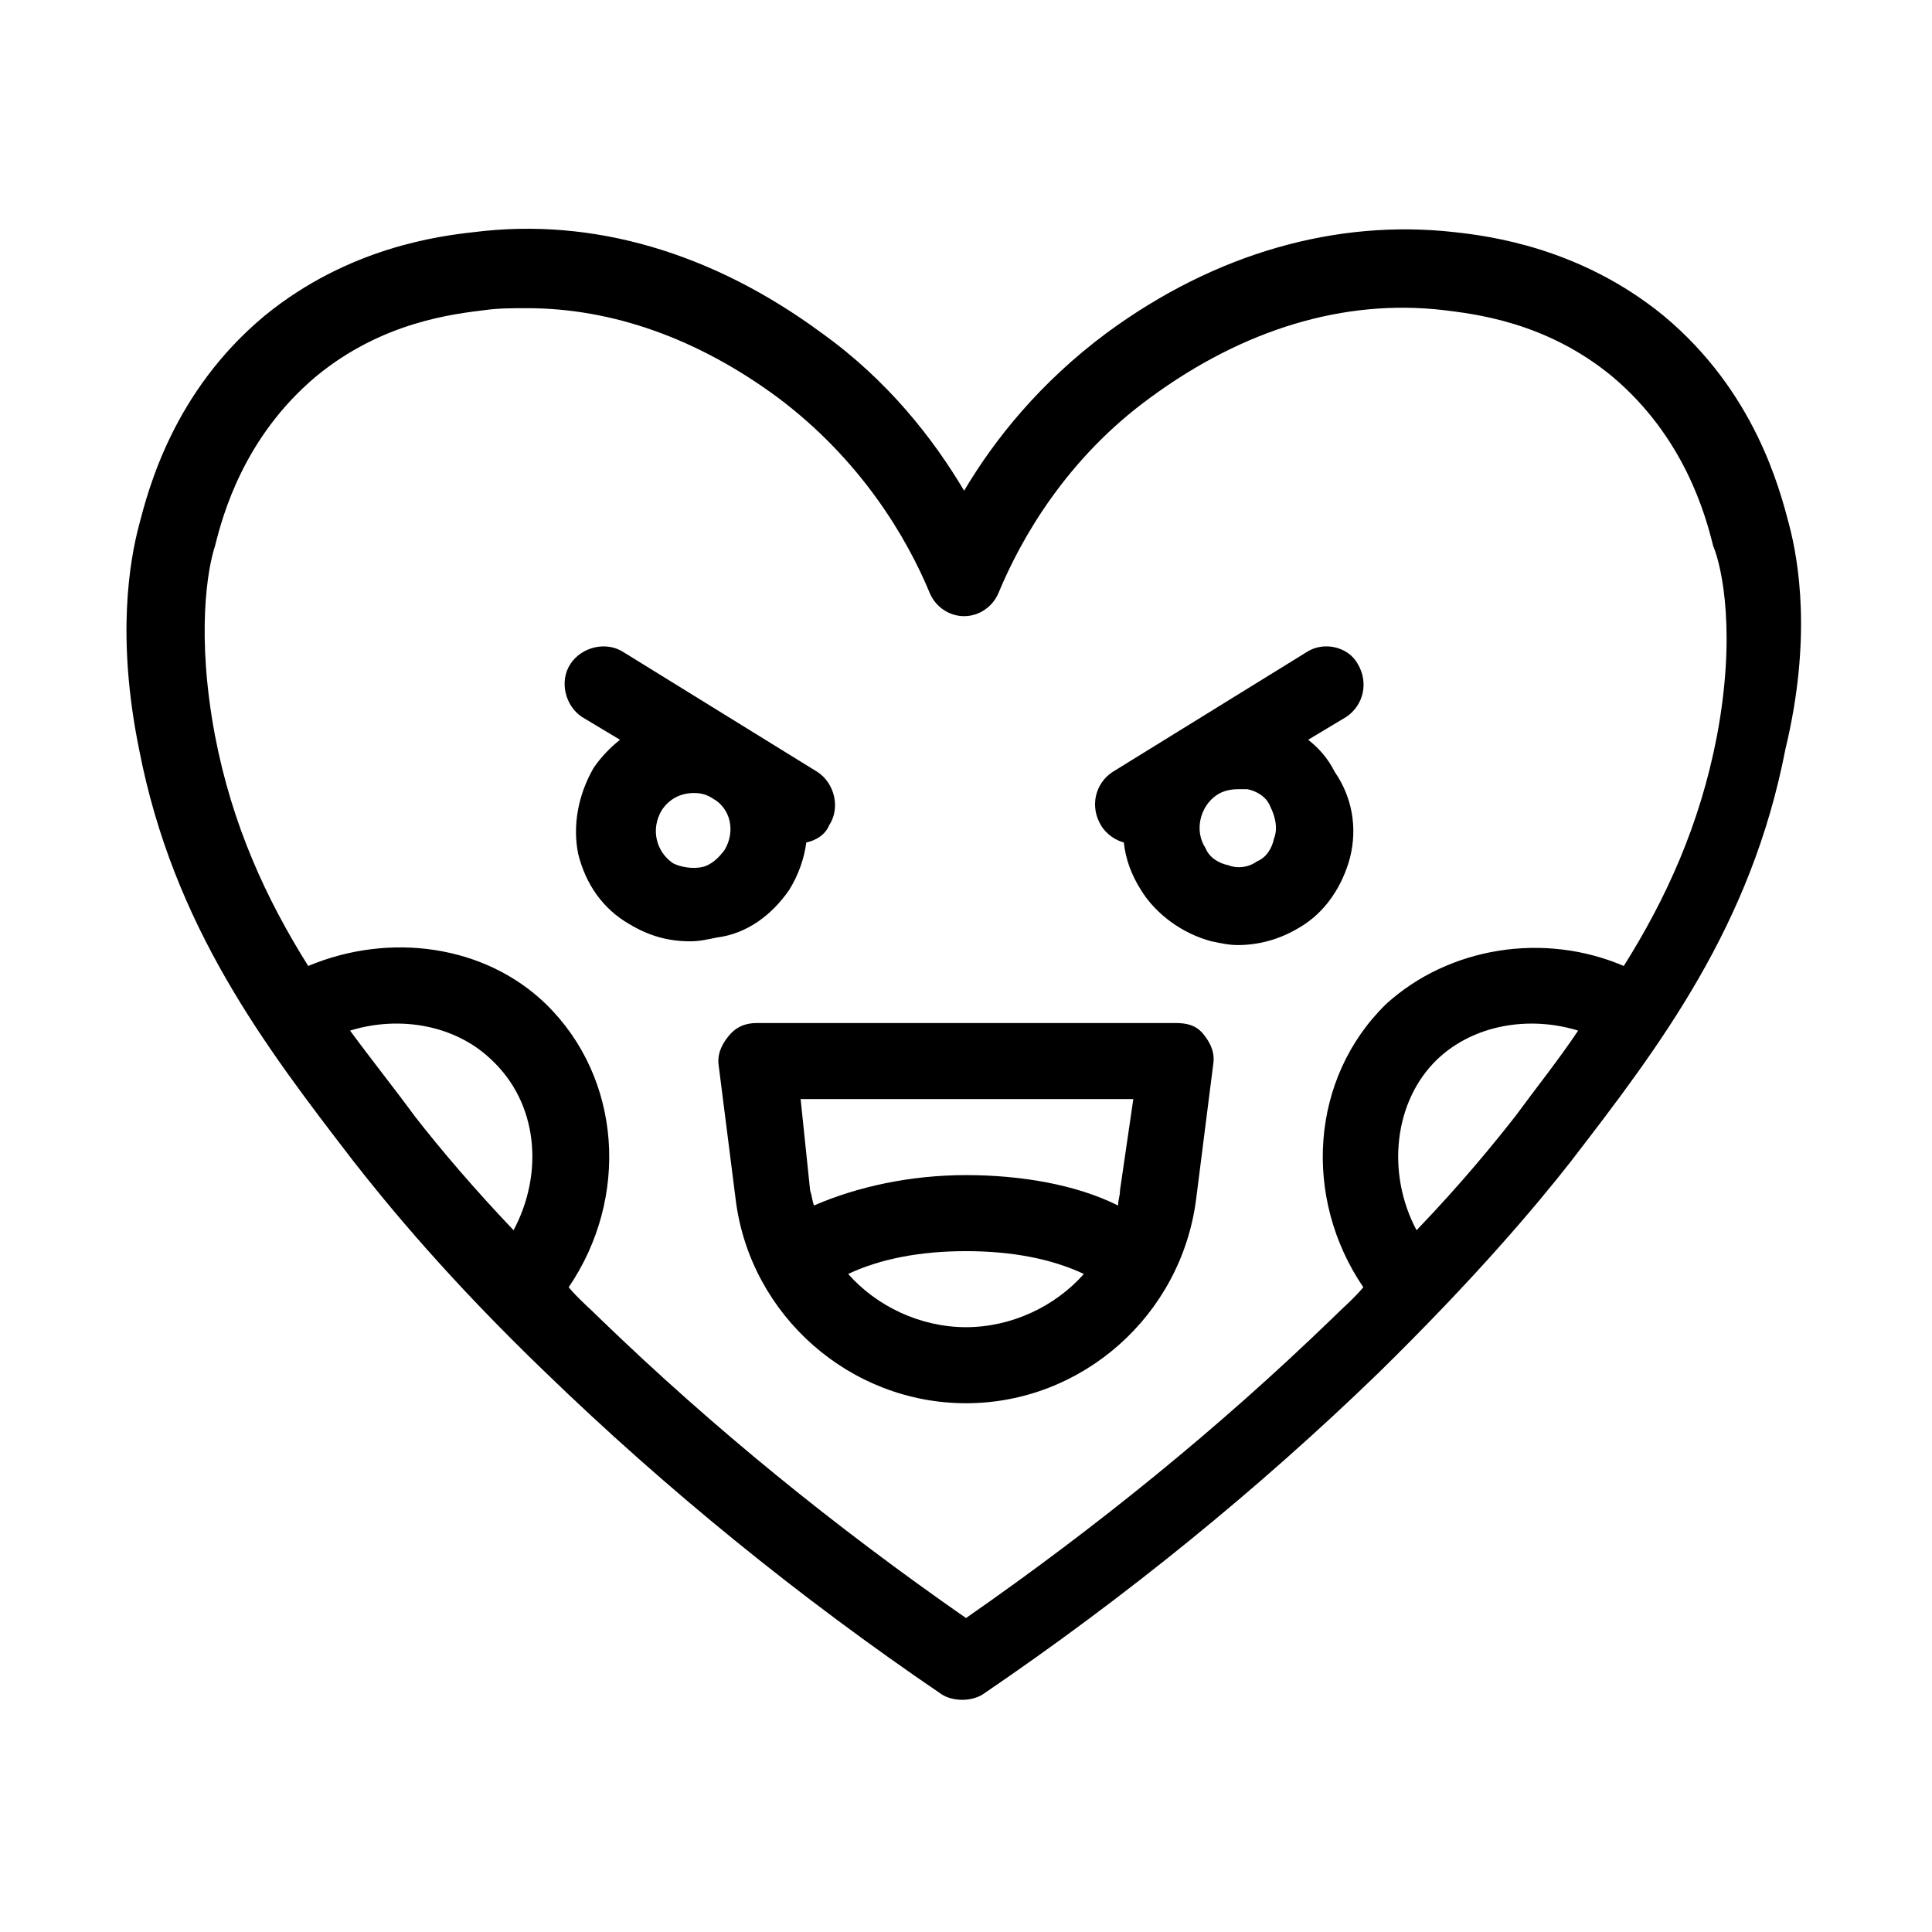
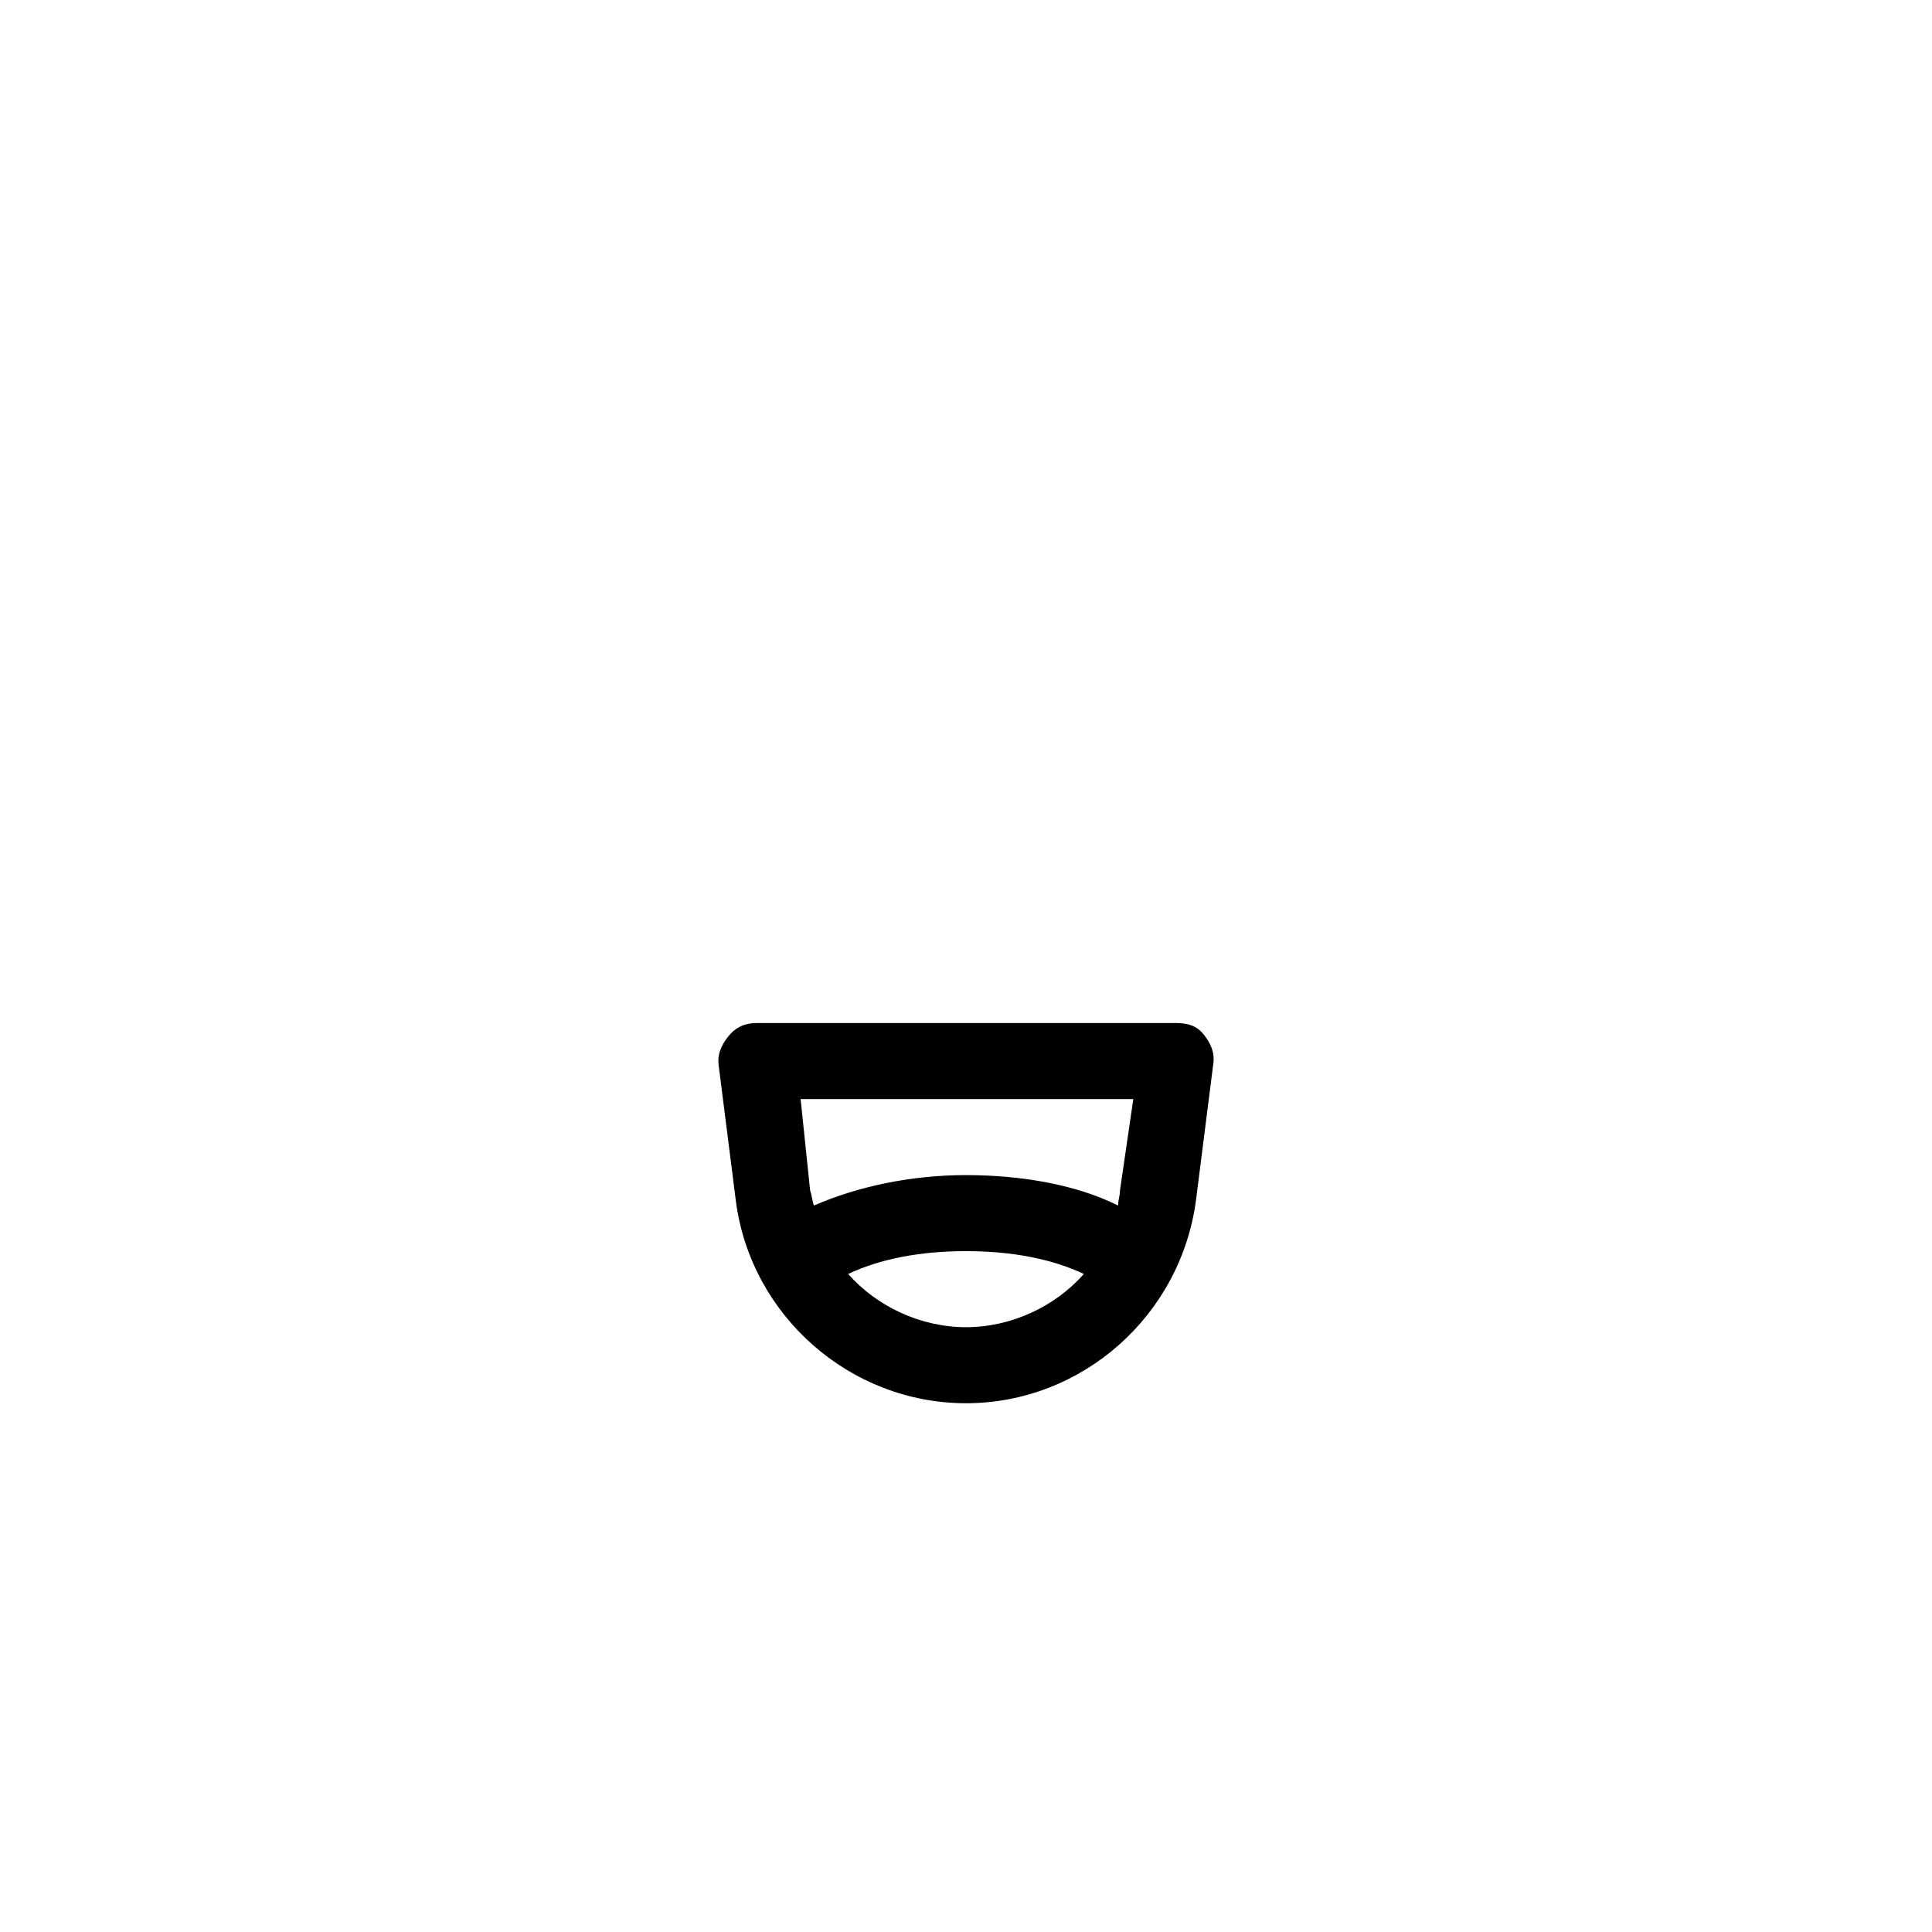
<svg xmlns="http://www.w3.org/2000/svg" fill="#000000" width="800px" height="800px" version="1.1" viewBox="144 144 512 512">
  <g>
-     <path d="m618.15 283.11c-2.519-9.574-9.07-35.266-33.25-55.418-22.168-18.137-46.352-21.16-55.418-22.168-31.234-3.527-63.48 5.543-92.195 26.703-17.633 13.098-29.727 28.215-37.785 41.816-8.062-13.602-20.152-29.223-37.785-41.816-28.719-21.16-60.457-30.73-92.195-26.703-9.07 1.008-33.25 4.031-55.418 22.168-24.184 20.152-30.73 45.848-33.25 55.418-2.519 9.574-6.047 29.727 0 59.449 9.07 46.855 33.25 78.594 56.93 109.33 9.07 11.586 25.191 31.234 50.883 55.922 31.738 30.73 67.008 59.449 104.79 85.145 1.512 1.008 3.527 1.512 5.543 1.512s4.031-0.504 5.543-1.512c37.785-25.695 73.051-54.41 104.79-85.145 25.695-25.191 41.816-44.336 50.883-55.922 23.68-30.73 47.863-62.473 56.93-109.33 7.047-29.219 3.519-49.875 1-59.449zm-338.05 186.91c-10.078-10.578-19.145-21.16-26.199-30.23-5.543-7.559-11.586-15.113-17.129-22.672 13.098-4.031 27.711-1.512 37.281 7.559 12.594 11.59 14.105 30.23 6.047 45.344zm265.5-30.227c-5.543 7.055-14.105 17.633-26.199 30.23-8.062-15.113-6.047-34.258 5.543-45.344 9.574-9.07 24.184-11.586 37.281-7.559-5.035 7.555-11.082 15.113-16.625 22.672zm53.406-100.76c-4.535 23.68-13.602 43.328-24.688 60.961-21.16-9.07-46.352-5.039-62.977 10.078-20.152 19.648-22.168 51.387-6.047 75.066-2.519 3.023-5.543 5.543-8.566 8.566-29.723 28.715-61.965 54.91-96.727 79.094-34.762-24.184-67.008-50.383-96.73-79.098-3.023-3.023-6.047-5.543-8.566-8.566 16.121-23.68 14.105-55.418-6.047-75.066-16.121-15.617-41.312-19.145-62.977-10.078-11.082-17.633-20.152-37.281-24.688-60.961-5.039-26.703-2.016-44.336 0-50.383 2.016-8.062 7.559-28.719 26.703-44.84 17.633-14.609 36.777-16.625 44.84-17.633 3.527-0.504 7.559-0.504 11.082-0.504 22.672 0 45.344 8.062 66.504 23.68 22.168 16.625 34.258 37.281 40.305 51.891 1.512 3.527 5.039 6.047 9.07 6.047s7.559-2.519 9.07-6.047c6.047-14.609 18.137-35.77 40.305-51.891 24.688-18.137 51.387-26.199 77.586-23.176 8.062 1.008 27.207 3.023 44.84 17.633 19.145 16.121 24.688 36.777 26.703 44.84 2.516 6.051 6.043 23.684 1.004 50.387z" />
-     <path d="m490.18 316.87-34.258 21.16-17.129 10.578c-4.535 3.023-6.047 9.07-3.023 14.105 1.512 2.519 4.031 4.031 6.047 4.535 0.504 4.535 2.016 8.566 4.535 12.594 4.031 6.551 11.082 11.586 18.641 13.602 2.519 0.504 4.535 1.008 7.055 1.008 5.543 0 11.082-1.512 16.121-4.535 7.055-4.031 11.586-11.082 13.602-18.641 2.016-8.062 0.504-16.121-4.031-22.672-2.016-4.027-4.535-6.547-7.055-8.559l10.078-6.047c4.535-3.023 6.047-9.07 3.023-14.105-2.519-4.535-9.07-6.047-13.605-3.023zm-8.562 49.371c-0.504 2.519-2.016 5.039-4.535 6.047-2.016 1.512-5.039 2.016-7.559 1.008-2.519-0.504-5.039-2.016-6.047-4.535-3.023-4.535-1.512-11.082 3.023-14.105 1.512-1.008 3.527-1.512 5.543-1.512h2.519c2.519 0.504 5.039 2.016 6.047 4.535 1.512 3.023 2.016 6.043 1.008 8.562z" />
-     <path d="m353.14 379.85c2.519-4.031 4.031-8.566 4.535-12.594 2.519-0.504 5.039-2.016 6.047-4.535 3.023-4.535 1.512-11.082-3.023-14.105l-17.129-10.578-34.262-21.164c-4.535-3.023-11.082-1.512-14.105 3.023-3.023 4.535-1.512 11.082 3.023 14.105l10.078 6.047c-2.519 2.016-5.039 4.535-7.055 7.559-4.031 7.055-5.543 15.113-4.031 22.672 2.016 8.062 6.551 14.609 13.602 18.641 5.039 3.023 10.078 4.535 16.121 4.535 2.519 0 4.535-0.504 7.055-1.008 8.059-1.012 14.609-6.051 19.145-12.598zm-17.129-10.582c-1.512 2.016-3.527 4.031-6.047 4.535-2.519 0.504-5.543 0-7.559-1.008-4.535-3.023-6.047-9.07-3.023-14.105 2.016-3.023 5.039-4.535 8.566-4.535 2.016 0 3.527 0.504 5.039 1.512 4.535 2.519 6.047 8.562 3.023 13.602z" />
    <path d="m455.42 415.11h-110.84c-3.023 0-5.543 1.008-7.559 3.527s-3.023 5.039-2.519 8.062l4.535 35.77c4.031 30.227 30.23 53.402 60.965 53.402 30.73 0 56.93-23.176 60.961-53.906l4.535-35.77c0.504-3.023-0.504-5.543-2.519-8.062-2.016-2.519-4.535-3.023-7.559-3.023zm-55.418 80.609c-12.09 0-23.68-5.543-31.234-14.105 8.566-4.031 19.145-6.047 31.234-6.047s22.672 2.016 31.234 6.047c-7.559 8.562-19.145 14.105-31.234 14.105zm40.809-36.273c0 1.512-0.504 2.519-0.504 4.031-11.082-5.543-25.695-8.062-40.305-8.062s-28.719 3.023-40.305 8.062c-0.504-1.512-0.504-2.519-1.008-4.031l-2.519-24.184h88.168z" />
  </g>
</svg>